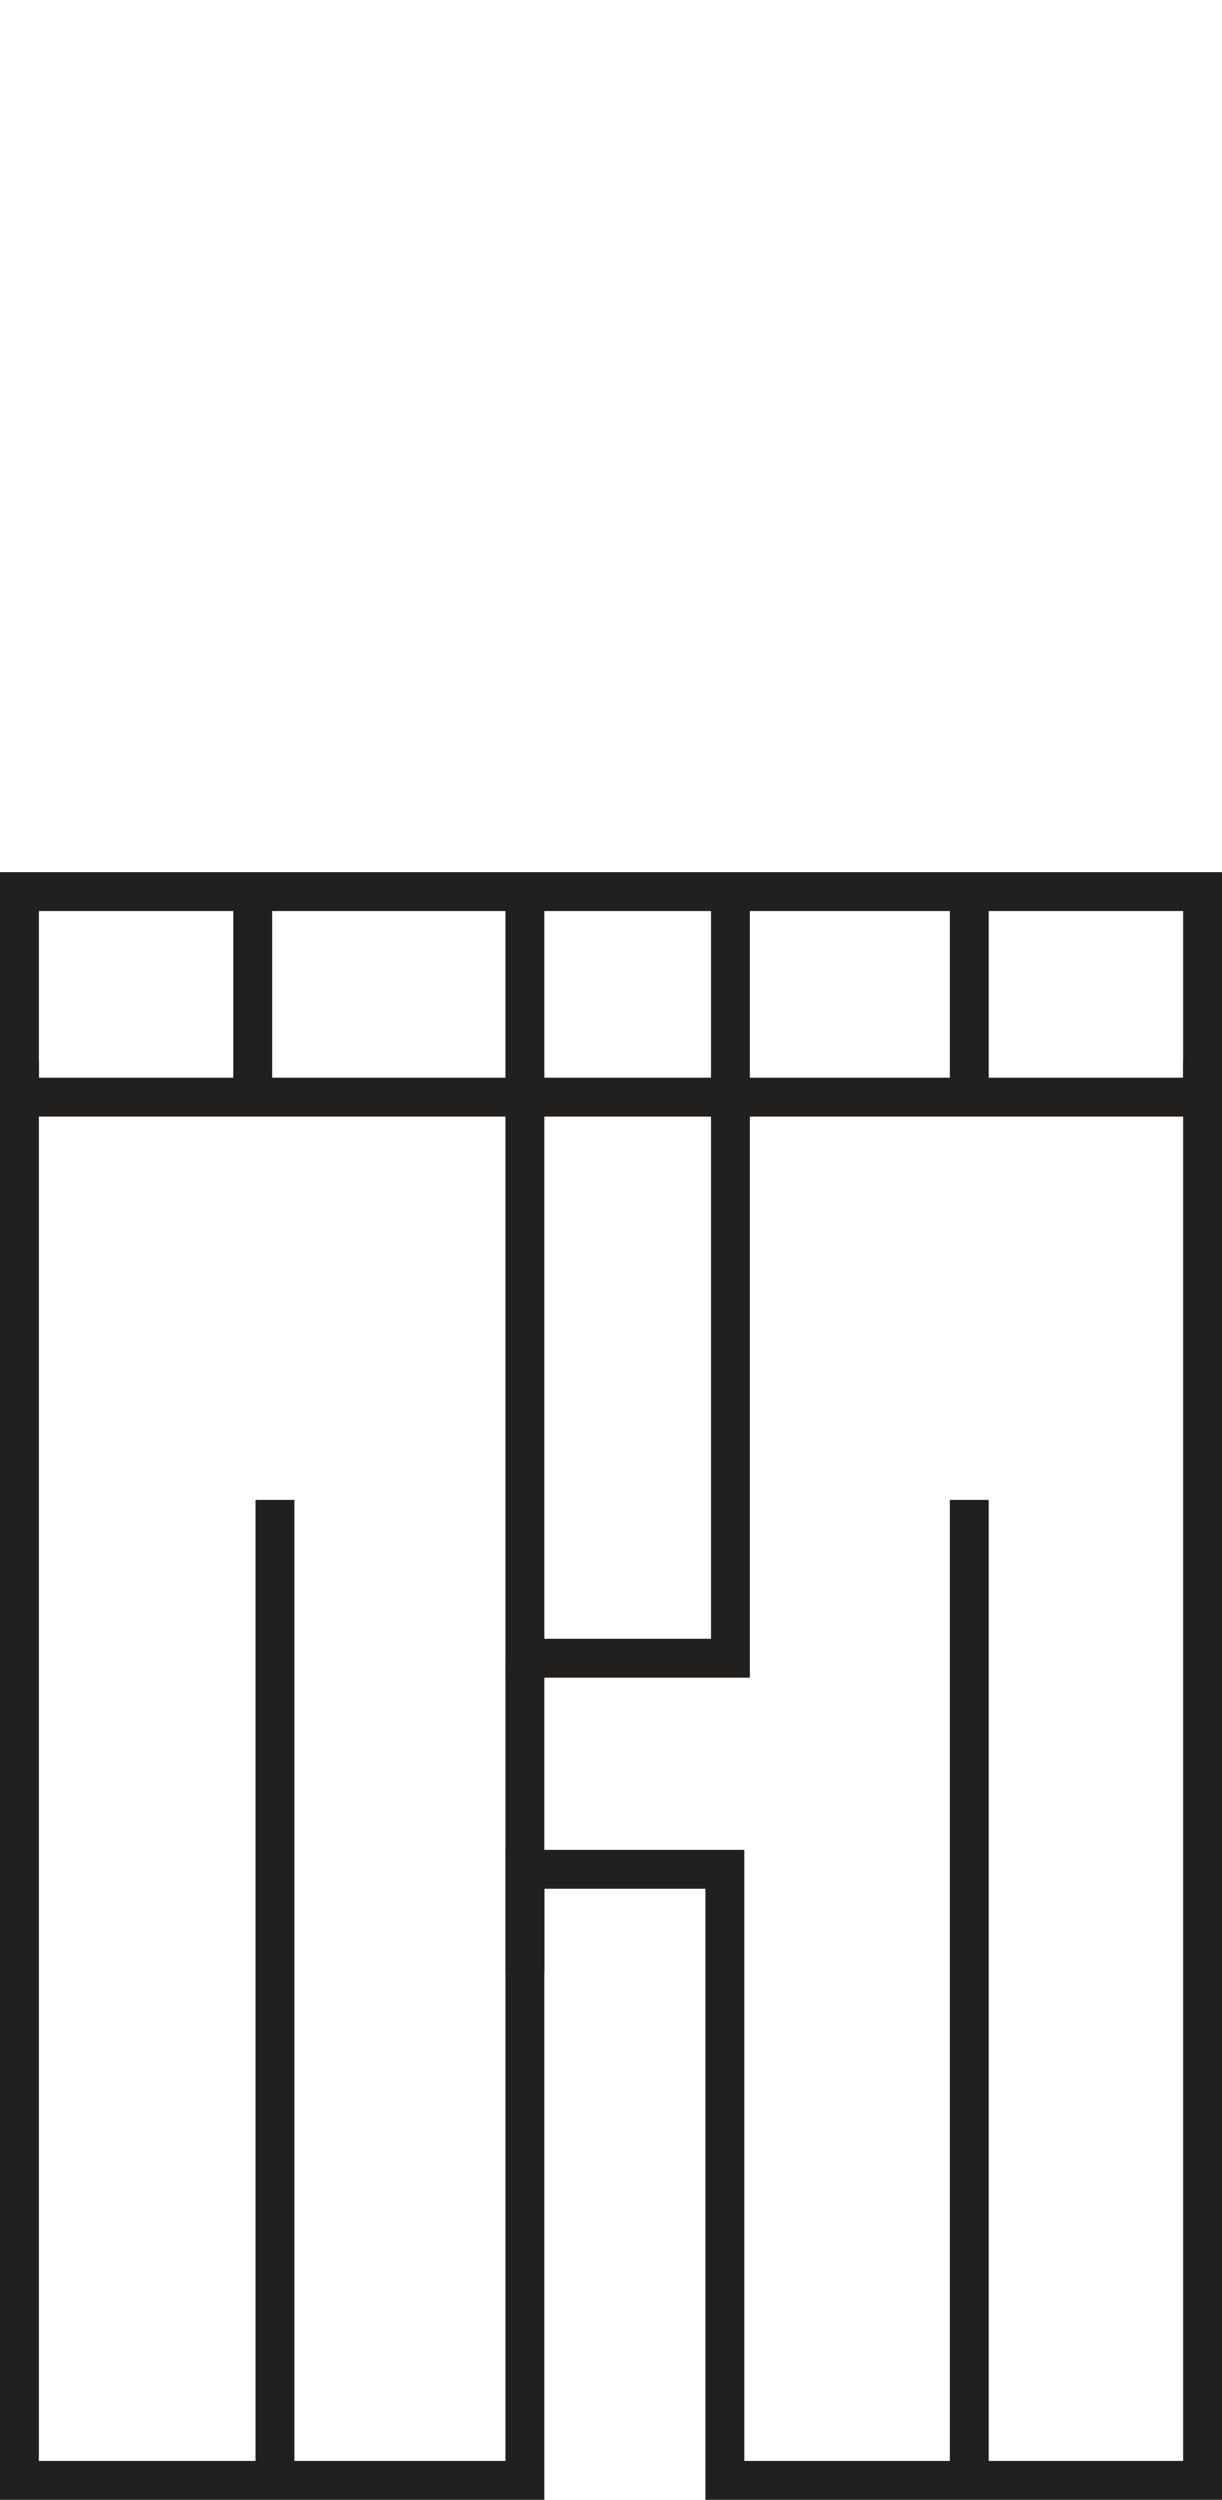
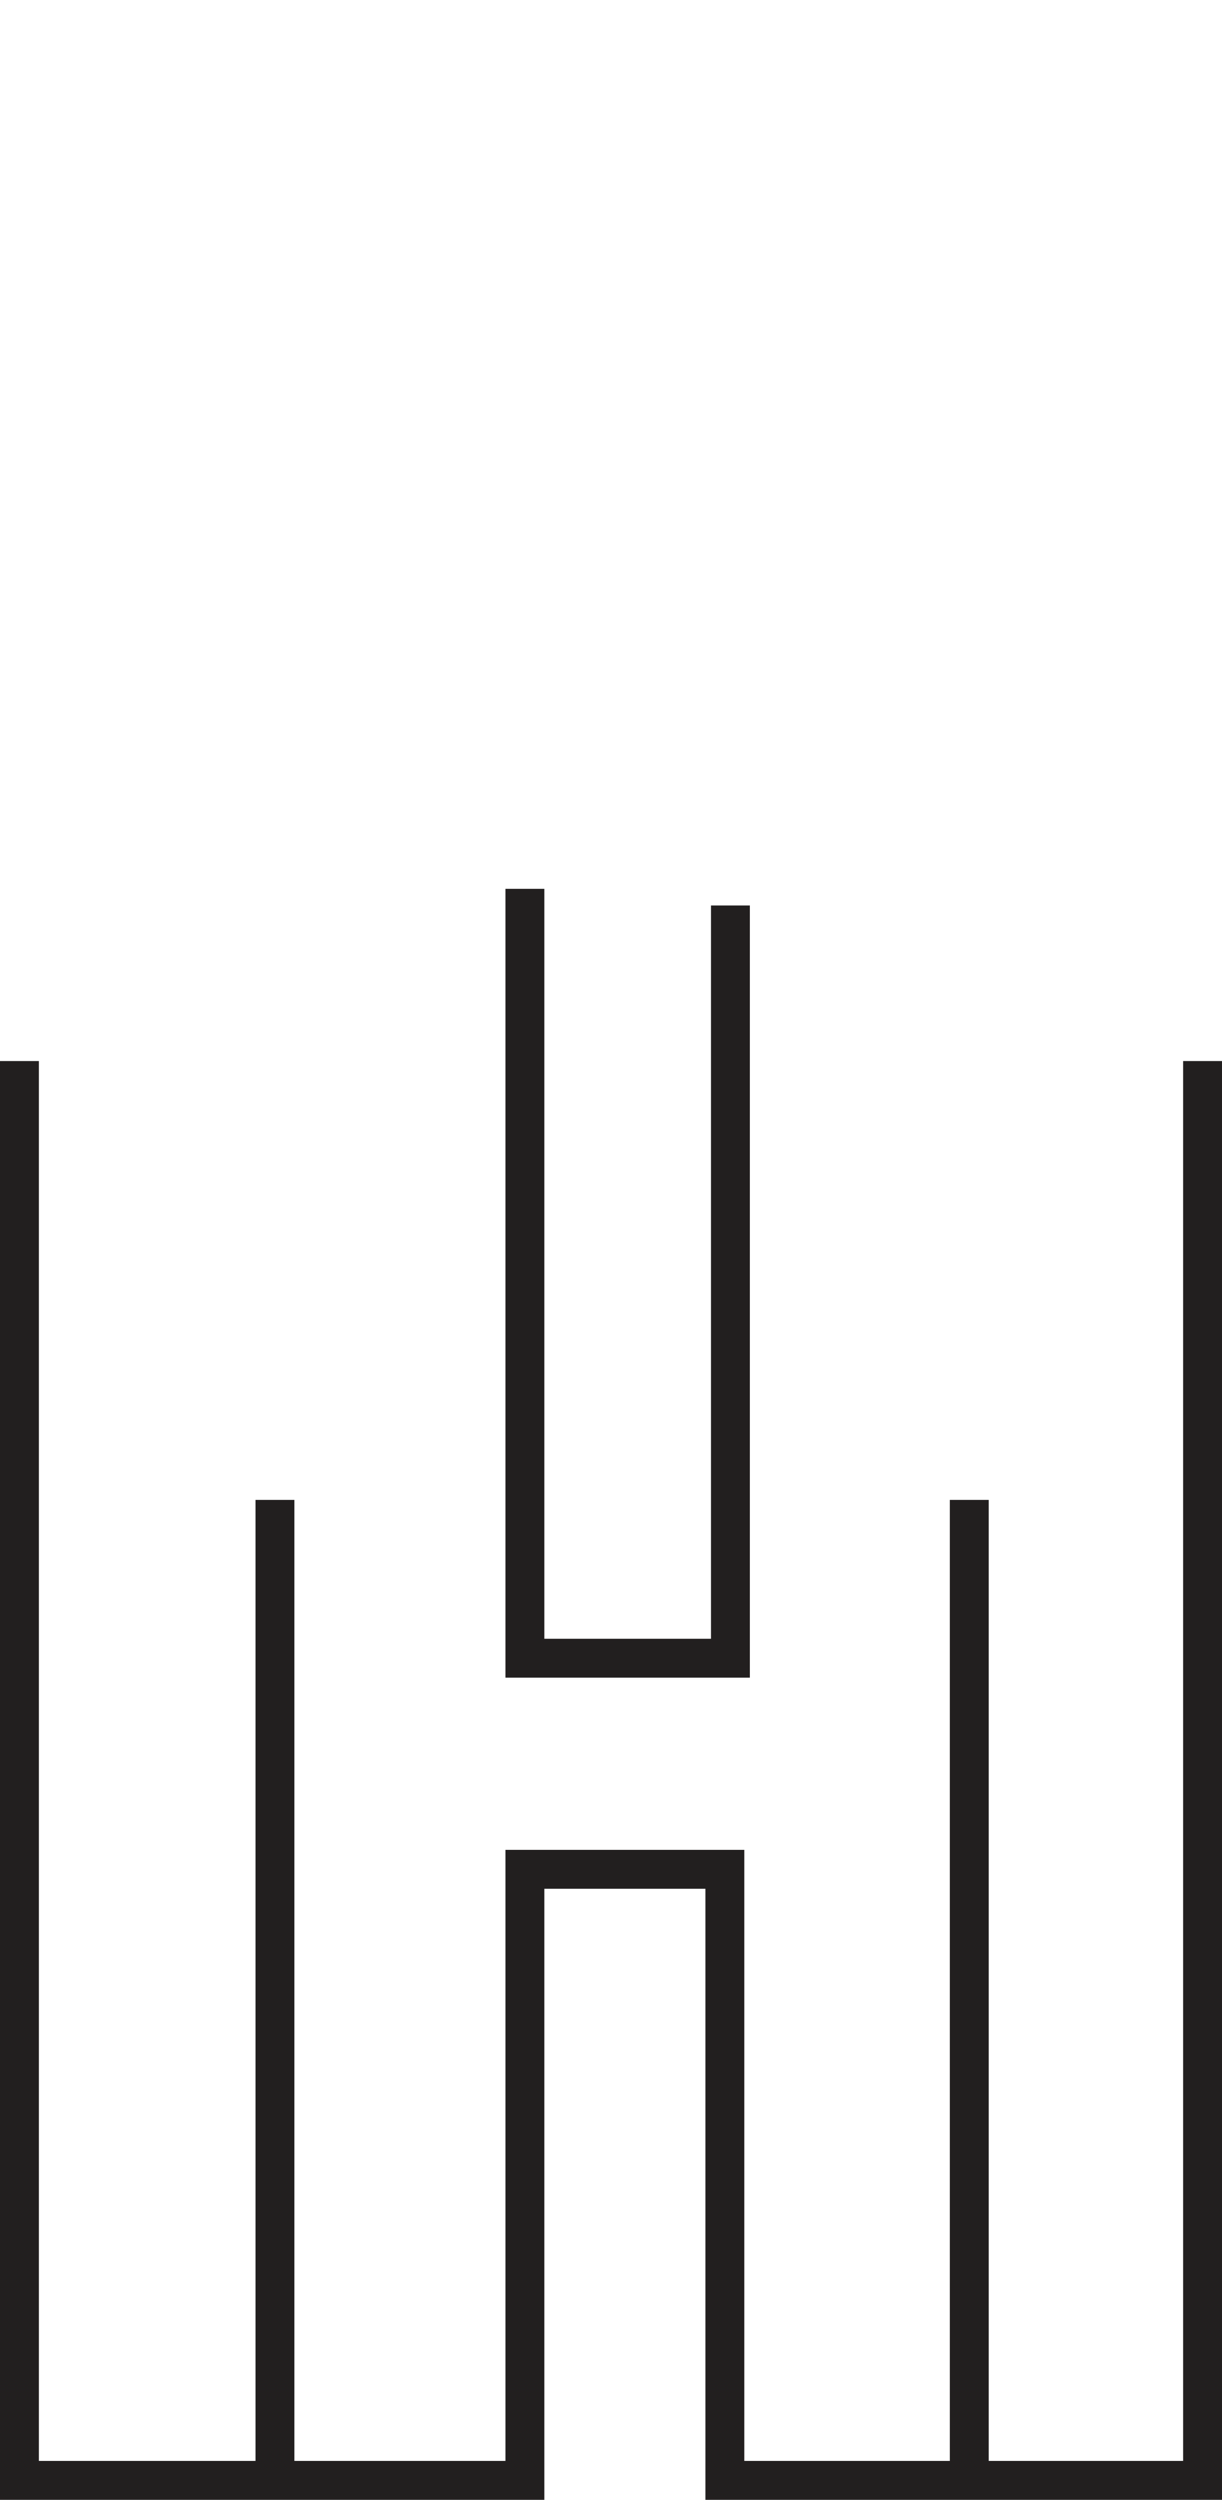
<svg xmlns="http://www.w3.org/2000/svg" viewBox="0 0 22 45">
  <style>.st0{fill:#221f1f}</style>
  <g id="Layer_1">
-     <path class="st0" d="M22 20.1H0v-4.4h22v4.4zM.7 19.4h20.6v-3H.7v3z" />
    <path class="st0" d="M22 45h-9.3V34H9.8v11H0V19.1h.7v25.2h8.4v-11h4.3v11h7.9V19.1h.7z" />
    <path class="st0" d="M4.6 27h.7v17.4h-.7zM17.1 27h.7v17.4h-.7zM13.5 30.2H9.1V16h.7v13.5h3V16.3h.7z" />
-     <path class="st0" d="M9.1 29.9h.7v5.6h-.7zM4.2 16.1h.7v3.7h-.7zM17.1 16.1h.7v3.7h-.7z" />
  </g>
</svg>